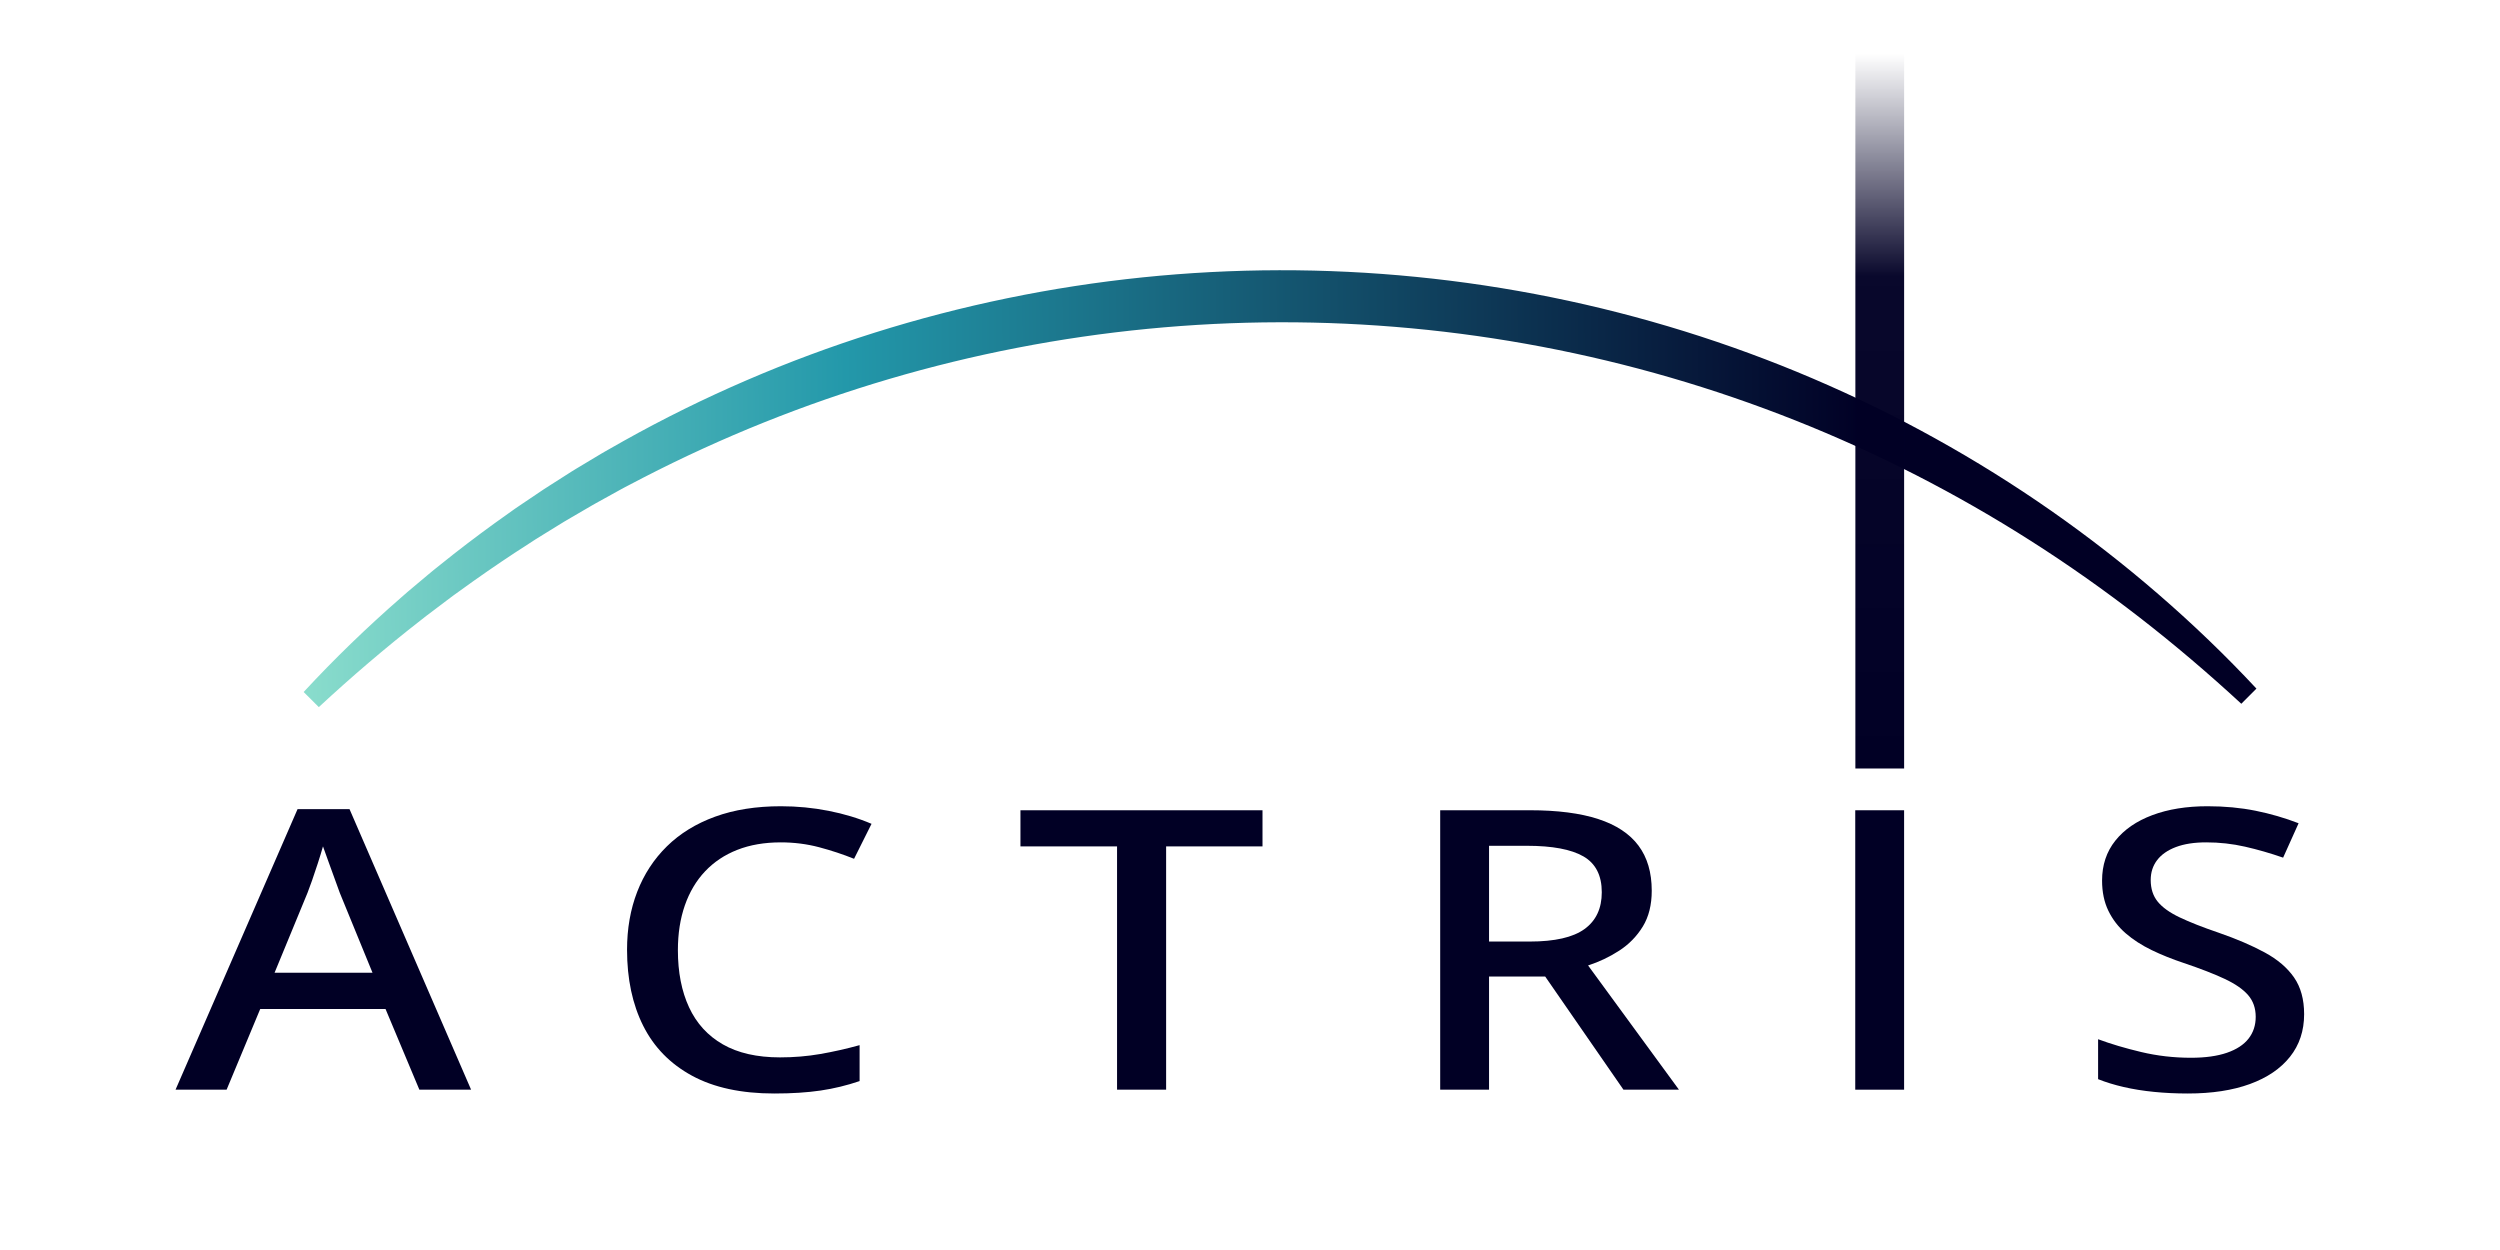
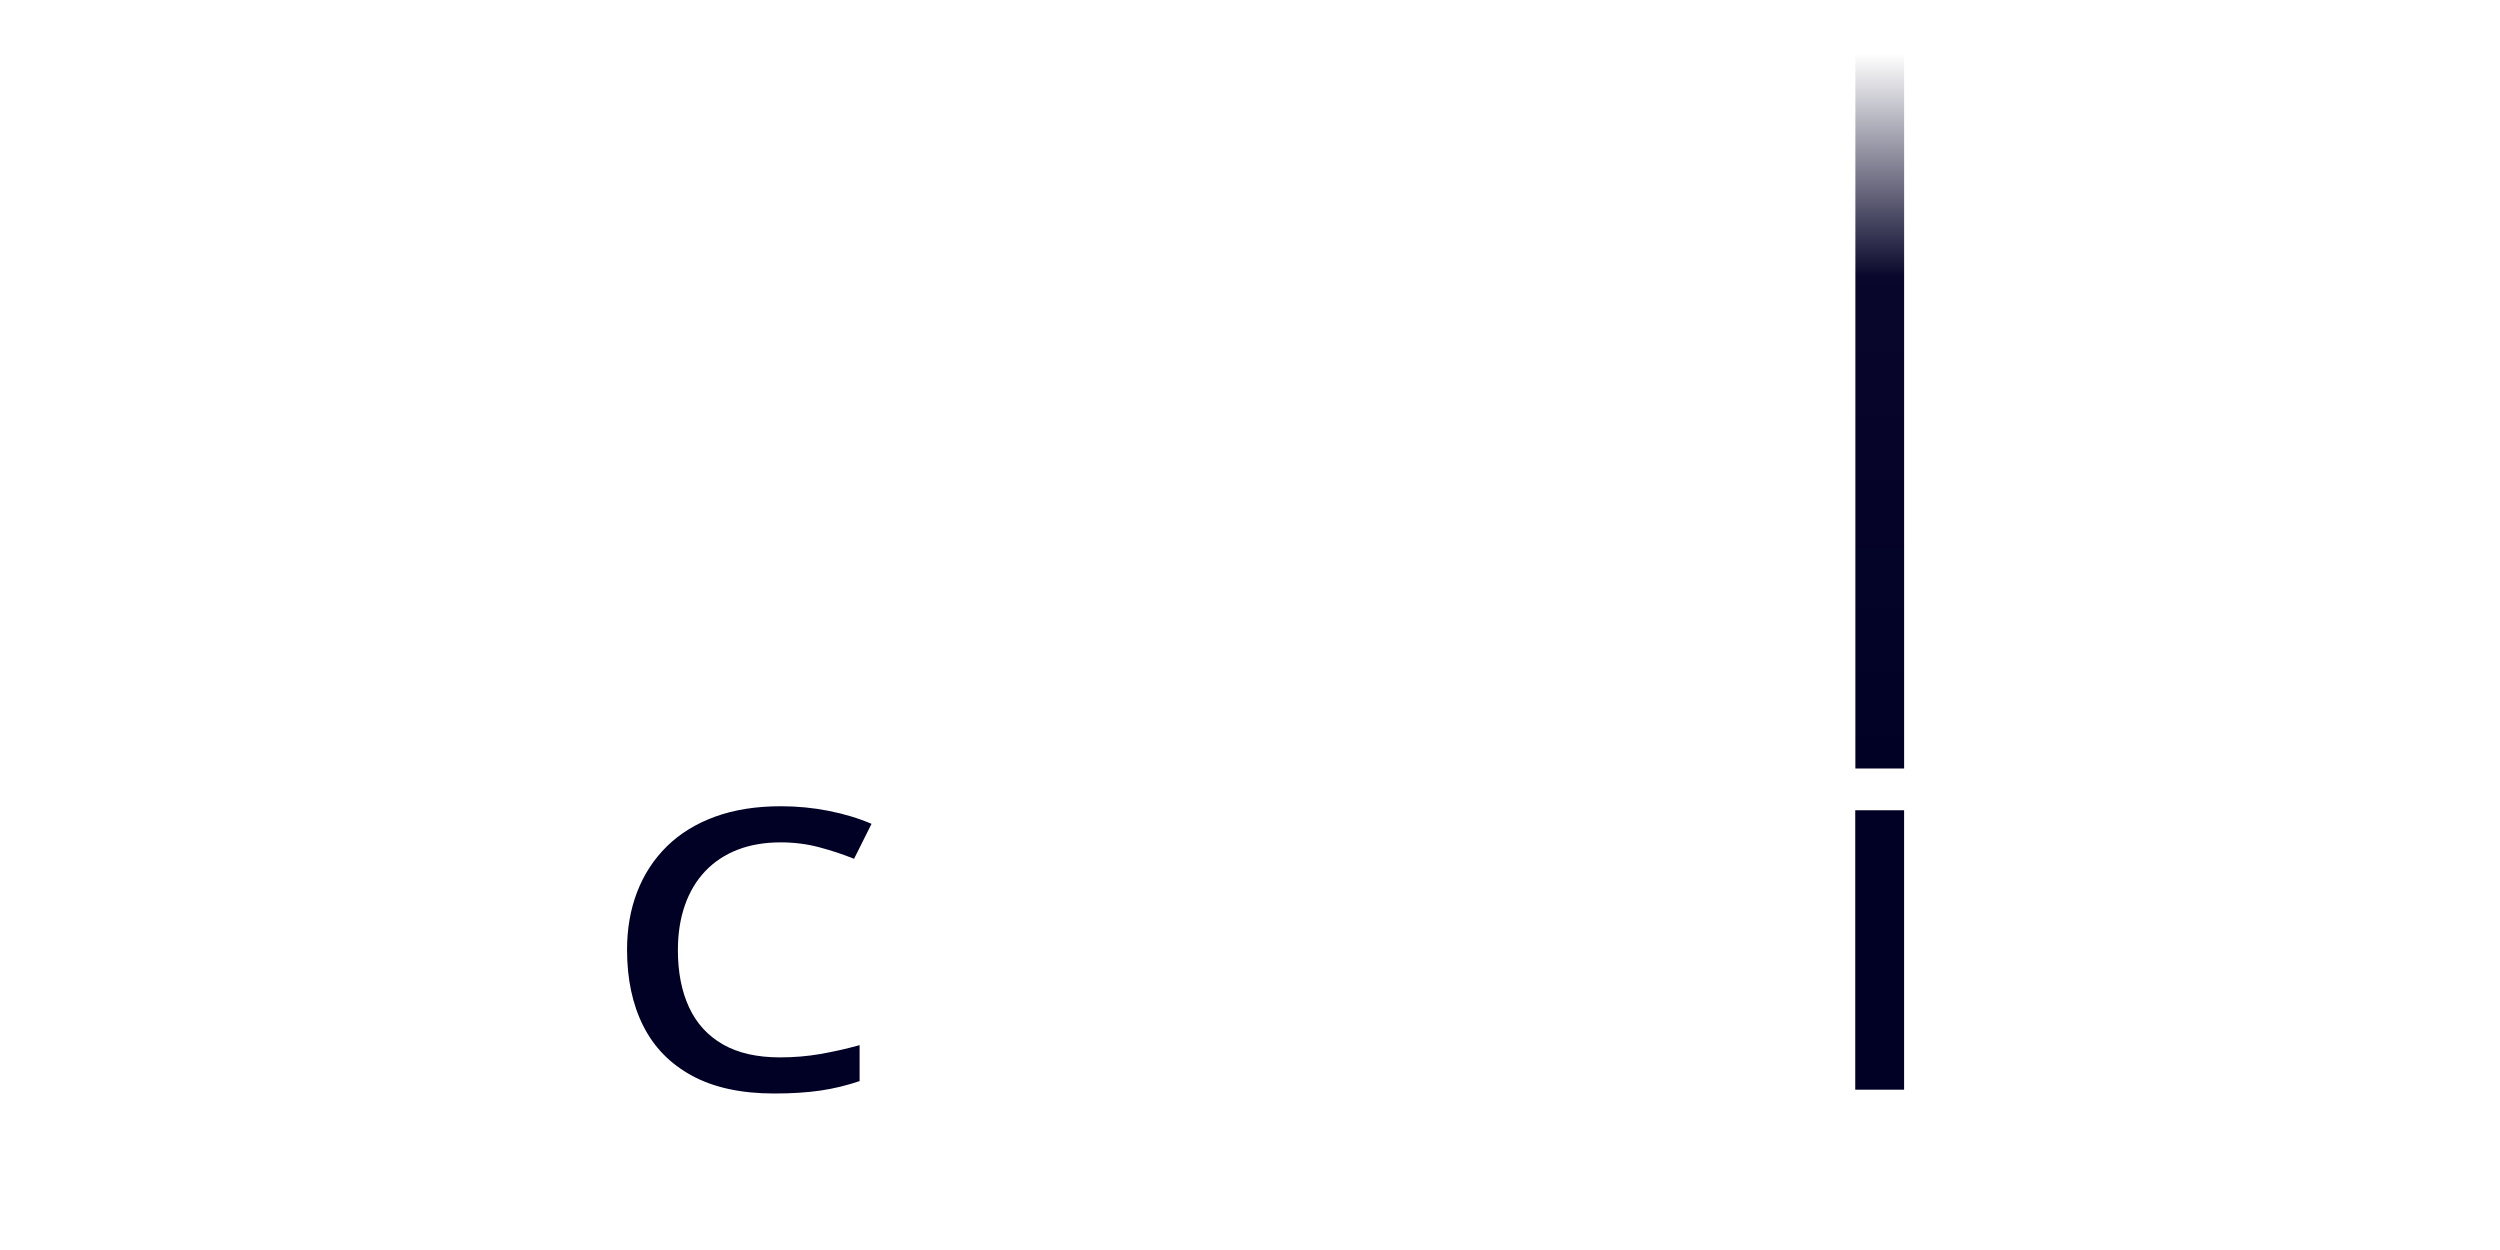
<svg xmlns="http://www.w3.org/2000/svg" id="coloured" width="4e3" height="2e3" version="1.1" viewBox="0 0 4e3 2e3">
  <defs>
    <linearGradient id="linear-gradient" x1="3625.5" x2="466.46" y1="1773.6" y2="1795.3" gradientTransform="translate(0 -1e3)" gradientUnits="userSpaceOnUse">
      <stop stop-color="#010025" offset=".204" />
      <stop stop-color="#2398aa" offset=".719" />
      <stop stop-color="#8cdecd" offset="1" />
    </linearGradient>
    <linearGradient id="linear-gradient-2" x1="3007.6" x2="3007.6" y1="1229.6" y2="86.157" gradientUnits="userSpaceOnUse">
      <stop stop-color="#010025" offset="0" />
      <stop stop-color="#010025" stop-opacity=".97" offset=".688" />
      <stop stop-color="#010025" stop-opacity="0" offset="1" />
    </linearGradient>
  </defs>
-   <path d="m485.84 1107.2c49.143-53.111 101.33-103.54 156.04-151.21 6.725-6.096 13.721-11.867 20.648-17.725l20.85-17.506c3.494-2.896 6.92-5.879 10.47-8.705l10.647-8.486 21.305-16.976c28.597-22.397 57.784-44.077 87.509-65.026l11.112-7.912c3.736-2.59 7.531-5.092 11.294-7.643l22.633-15.237 11.321-7.62c3.782-2.529 7.654-4.914 11.478-7.378l23.018-14.675 11.514-7.338c1.91-1.24 3.869-2.395 5.82-3.565l5.854-3.511 23.421-14.044 11.715-7.022c1.942-1.189 3.921-2.314 5.905-3.428l5.941-3.366 23.773-13.463c63.574-35.6 129.06-67.892 196.06-96.774 133.99-57.814 274.08-101.83 417.22-131.37 143.14-29.559 289.34-44.577 435.57-44.854 146.23-0.241 292.48 14.288 435.72 43.321 71.626 14.488 142.48 32.667 212.23 54.32 69.726 21.71 138.35 46.892 205.43 75.57 67.088 28.666 132.7 60.693 196.38 96.097 63.728 35.314 125.54 73.952 185.18 115.57 59.6 41.676 117.03 86.328 171.87 133.84 54.856 47.49 107.21 97.745 156.53 150.69l-24.198 24.264c-52.368-48.33-106.54-94.491-162.65-138-56.127-43.488-114.1-84.425-173.85-122.45-59.703-38.082-121.16-73.255-184.06-105.48-62.942-32.135-127.3-61.372-192.88-87.403-131.16-52.09-267.12-91.594-405.52-117.9-138.4-26.311-279.22-39.444-420.02-39.16-140.8 0.337-281.56 14.053-419.85 40.903-138.29 26.832-274.08 66.89-405.05 119.43-65.482 26.281-129.75 55.699-192.57 88.062l-23.504 12.25-5.878 3.063c-1.963 1.014-3.921 2.038-5.843 3.126l-11.597 6.418-23.203 12.836-5.803 3.209c-1.935 1.069-3.877 2.127-5.772 3.263l-11.456 6.678-22.923 13.357c-3.81 2.245-7.67 4.411-11.44 6.721l-11.292 6.965-22.594 13.933c-3.759 2.334-7.551 4.619-11.285 6.993l-11.129 7.235c-29.849 19.049-59.165 38.954-88.105 59.426l-21.602 15.51-10.807 7.757c-3.605 2.584-7.088 5.325-10.639 7.981l-21.227 16.048c-7.081 5.347-14.235 10.609-21.125 16.2-55.998 43.659-110.06 89.947-162.33 138.39l-24.264-24.198z" fill="url(#linear-gradient)" />
  <g fill="#010025">
-     <path d="m670.98 1743.5-54.115-129.05h-200.54l-53.761 129.05h-81.703l195.24-448.91h83.118l194.53 448.91zm-74.982-187.15-52.346-127.82c-1.652-4.688-4.189-11.668-7.604-20.947-3.421-9.274-6.897-18.854-10.434-28.745-3.537-9.886-6.488-18.09-8.842-24.617-2.36 8.362-5.129 17.431-8.312 27.216-3.183 9.785-6.25 18.912-9.196 27.369-2.951 8.462-5.366 15.037-7.251 19.724l-52.7 127.82z" />
    <path d="m1249.1 1347.8c-25.941 0-49.047 3.975-69.322 11.926-20.283 7.951-37.492 19.418-51.641 34.402-14.146 14.984-24.934 33.131-32.361 54.432-7.428 21.306-11.143 45.21-11.143 71.709 0 35.272 5.953 65.747 17.861 91.433 11.904 25.688 29.943 45.464 54.115 59.325 24.168 13.866 54.646 20.794 91.43 20.794 22.16 0 43.559-1.782 64.195-5.352 20.629-3.564 41.674-8.304 63.133-14.22v57.49c-20.281 6.933-41.088 11.979-62.426 15.137-21.344 3.158-46.041 4.74-74.098 4.74-52.822 0-96.68-9.479-131.57-28.44-34.899-18.959-60.956-45.611-78.166-79.966-17.215-34.35-25.819-74.868-25.819-121.55 0-33.838 5.421-64.776 16.27-92.81 10.843-28.028 26.704-52.292 47.571-72.78 20.868-20.488 46.565-36.285 77.104-47.398 30.533-11.109 65.609-16.666 105.22-16.666 25.936 0 51.342 2.446 76.221 7.339 24.875 4.893 47.805 11.826 68.793 20.794l-27.941 55.961c-17.684-7.134-36.314-13.302-55.883-18.5-19.574-5.199-40.09-7.798-61.543-7.798z" />
-     <path d="m1865.8 1743.5h-78.52v-389.28h-154.56v-57.795h387.29v57.795h-154.21z" />
-     <path d="m2447.9 1296.4c44.09 0 80.52 4.692 109.29 14.066 28.766 9.379 50.225 23.546 64.372 42.506 14.147 18.959 21.222 43.017 21.222 72.168 0 22.629-4.775 41.741-14.325 57.337-9.549 15.595-22.105 28.439-37.668 38.53s-32.186 17.994-49.87 23.699l145.37 198.77h-88.776l-125.21-181.03h-89.838v181.03h-78.165v-447.08zm-4.952 56.878h-60.481v153.2h65.08c40.083 0 69.323-6.675 87.715-20.03 18.392-13.35 27.588-32.974 27.588-58.866 0-26.91-9.787-46.022-29.356-57.337-19.574-11.314-49.754-16.972-90.545-16.972z" />
    <path d="m2968.4 1743.5v-447.08h78.165v447.08z" />
-     <path d="m3686.6 1622.7c0 26.504-7.549 49.233-22.636 68.193-15.093 18.959-36.491 33.484-64.195 43.575-27.709 10.092-60.779 15.138-99.21 15.138-18.867 0-36.961-0.87-54.292-2.6-17.33-1.734-33.484-4.329-48.455-7.798-14.976-3.464-28.594-7.644-40.852-12.537v-63.912c20.276 7.545 43.267 14.372 68.97 20.488 25.698 6.116 52.225 9.174 79.581 9.174 22.868 0 42.028-2.646 57.475-7.95 15.44-5.299 26.996-12.844 34.661-22.629 7.66-9.786 11.495-21.406 11.495-34.861 0-13.861-4.067-25.482-12.202-34.86-8.135-9.375-20.691-18.042-37.668-25.993-16.978-7.951-38.79-16.408-65.433-25.381-18.393-6.116-35.491-12.996-51.285-20.641-15.801-7.645-29.595-16.56-41.382-26.757-11.794-10.191-21.045-22.218-27.766-36.084-6.72-13.861-10.08-29.968-10.08-48.316 0-24.87 7.074-46.175 21.222-63.912 14.147-17.736 33.894-31.344 59.243-40.824 25.345-9.48 54.762-14.22 88.246-14.22 27.351 0 52.932 2.399 76.751 7.186 23.814 4.792 46.803 11.467 68.97 20.029l-24.759 55.044c-20.514-7.133-40.851-12.996-61.012-17.583-20.16-4.587-40.851-6.88-62.072-6.88-19.1 0-35.253 2.499-48.456 7.492-13.208 4.998-23.228 11.979-30.064 20.947-6.842 8.973-10.257 19.571-10.257 31.803 0 13.866 3.714 25.381 11.142 34.555 7.427 9.174 19.154 17.584 35.191 25.228 16.032 7.645 36.9 15.854 62.604 24.616 28.766 9.991 53.347 20.541 73.745 31.65 20.392 11.114 35.954 24.416 46.686 39.906 10.728 15.496 16.093 35.066 16.093 58.713z" />
  </g>
  <line x1="3007.6" x2="3007.6" y1="86.157" y2="1229.6" fill="none" stroke="url(#linear-gradient-2)" stroke-width="78" />
</svg>